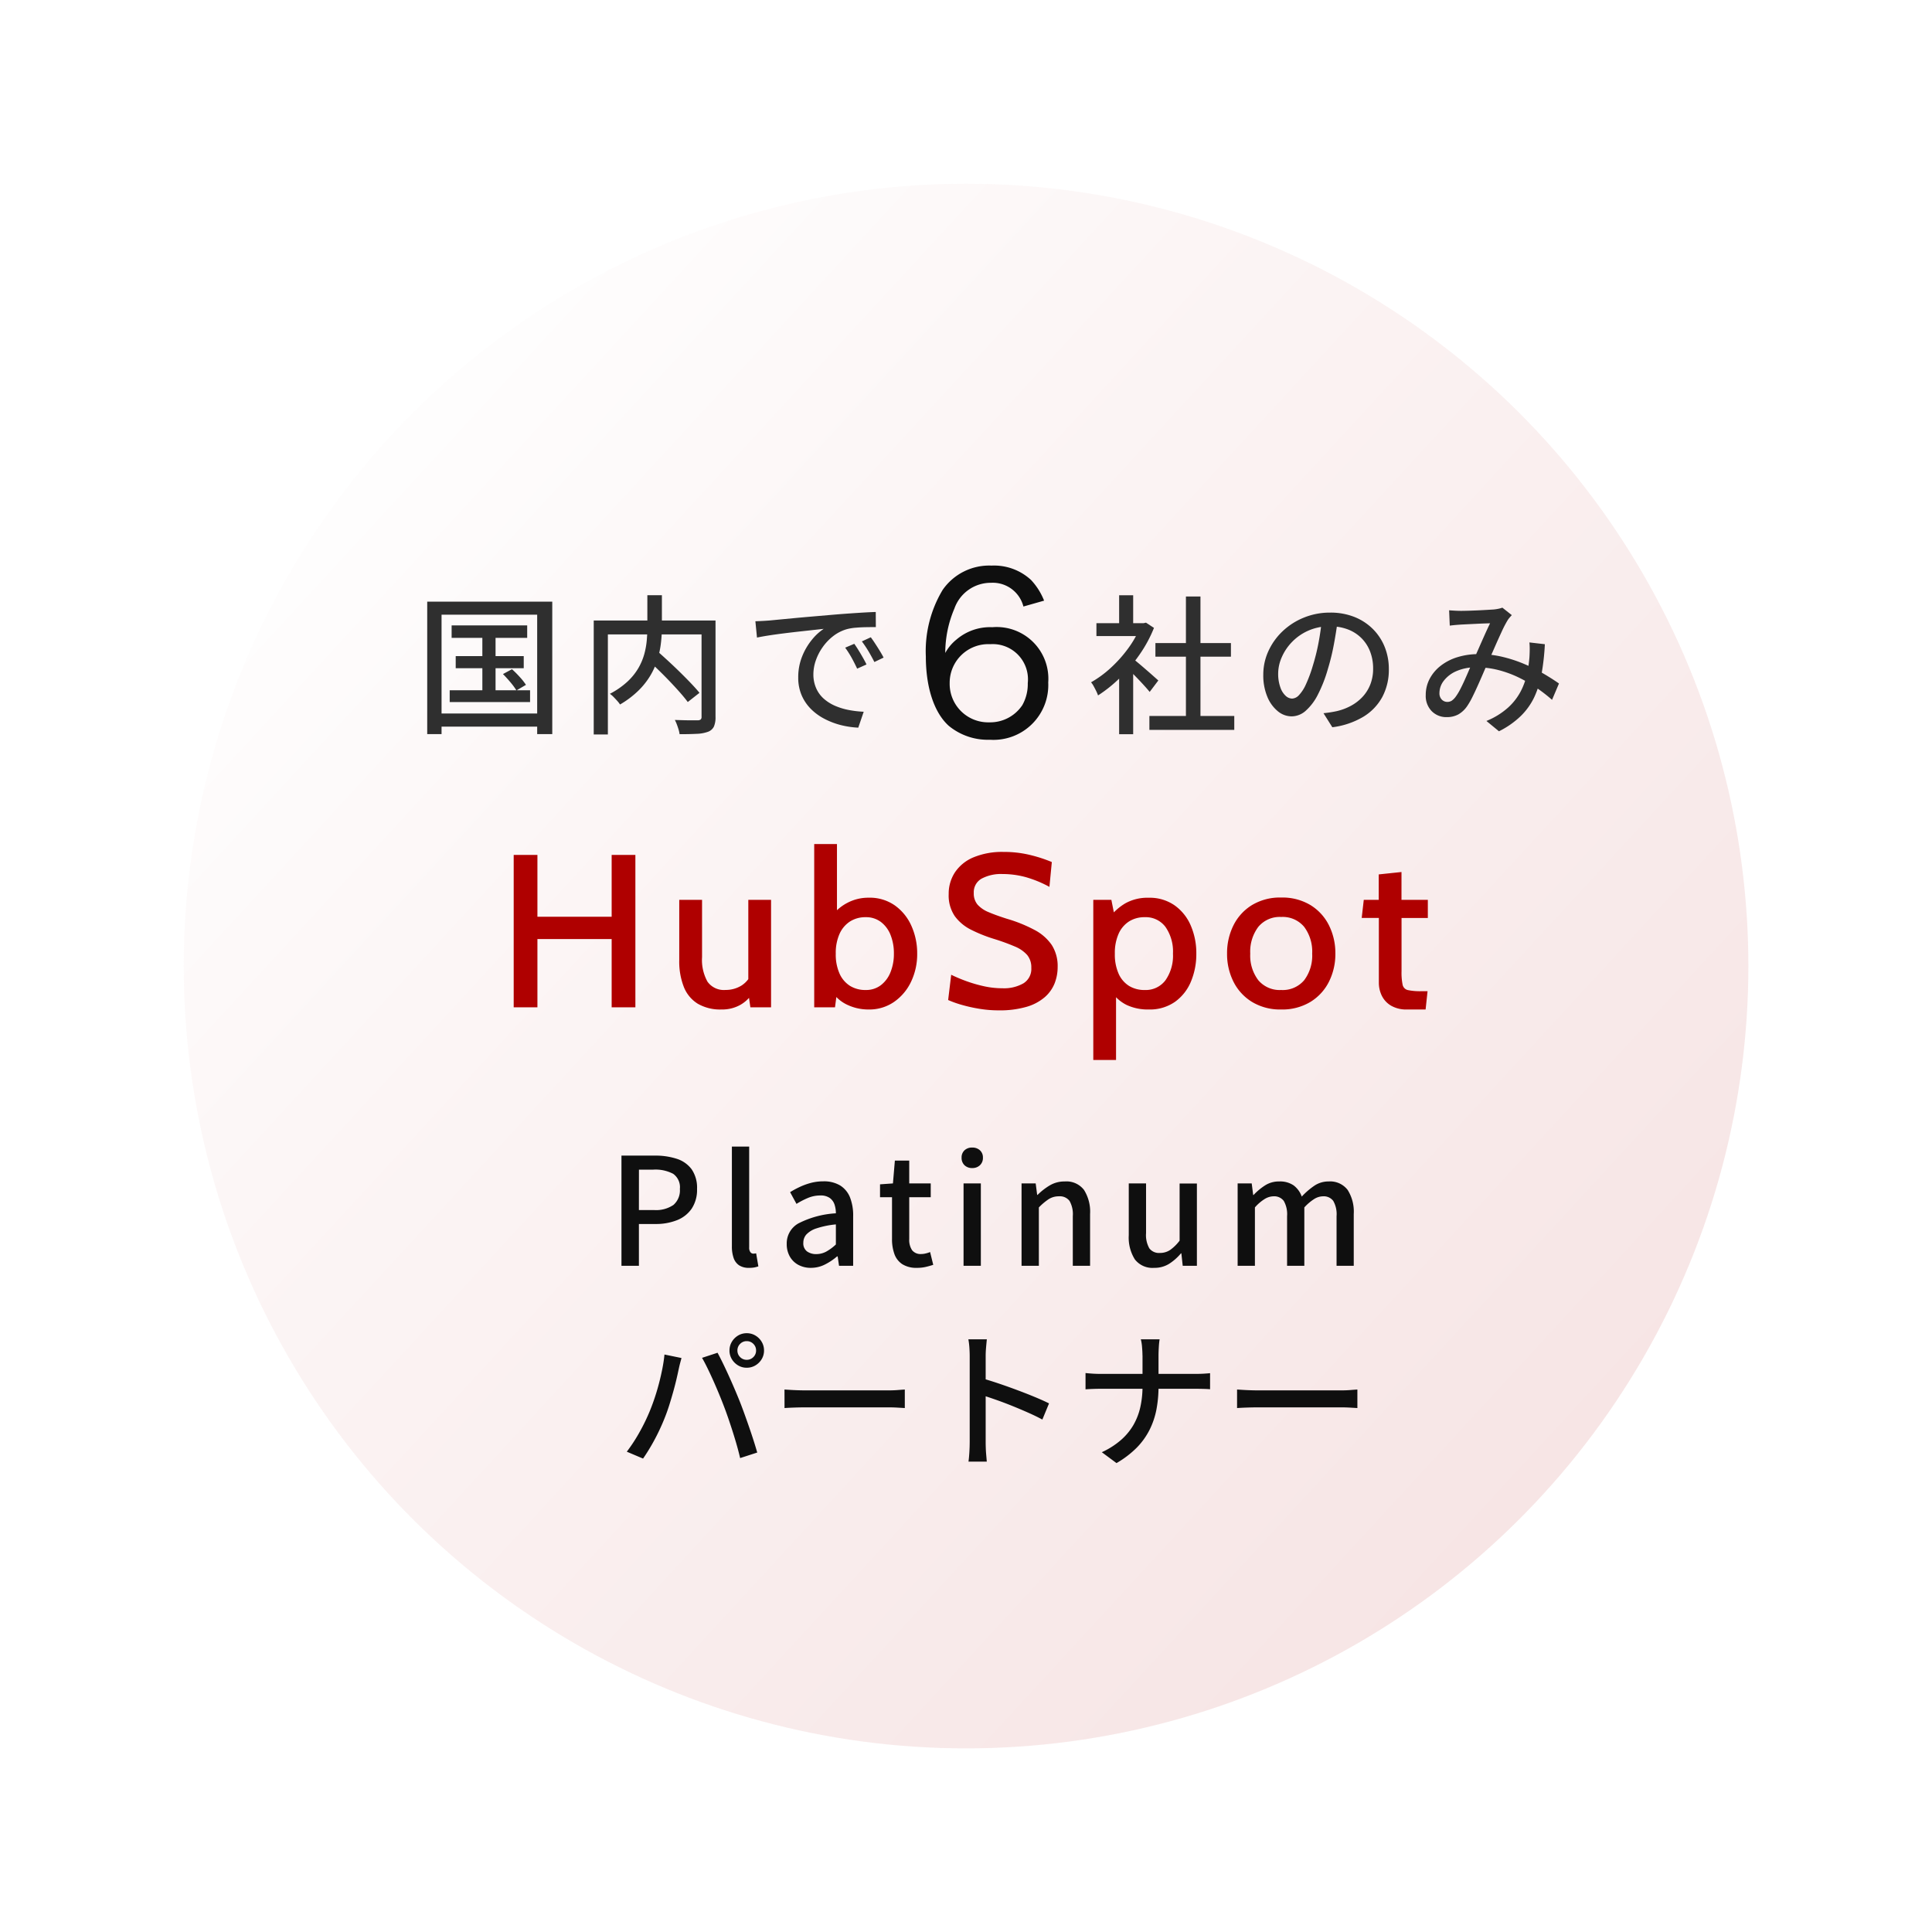
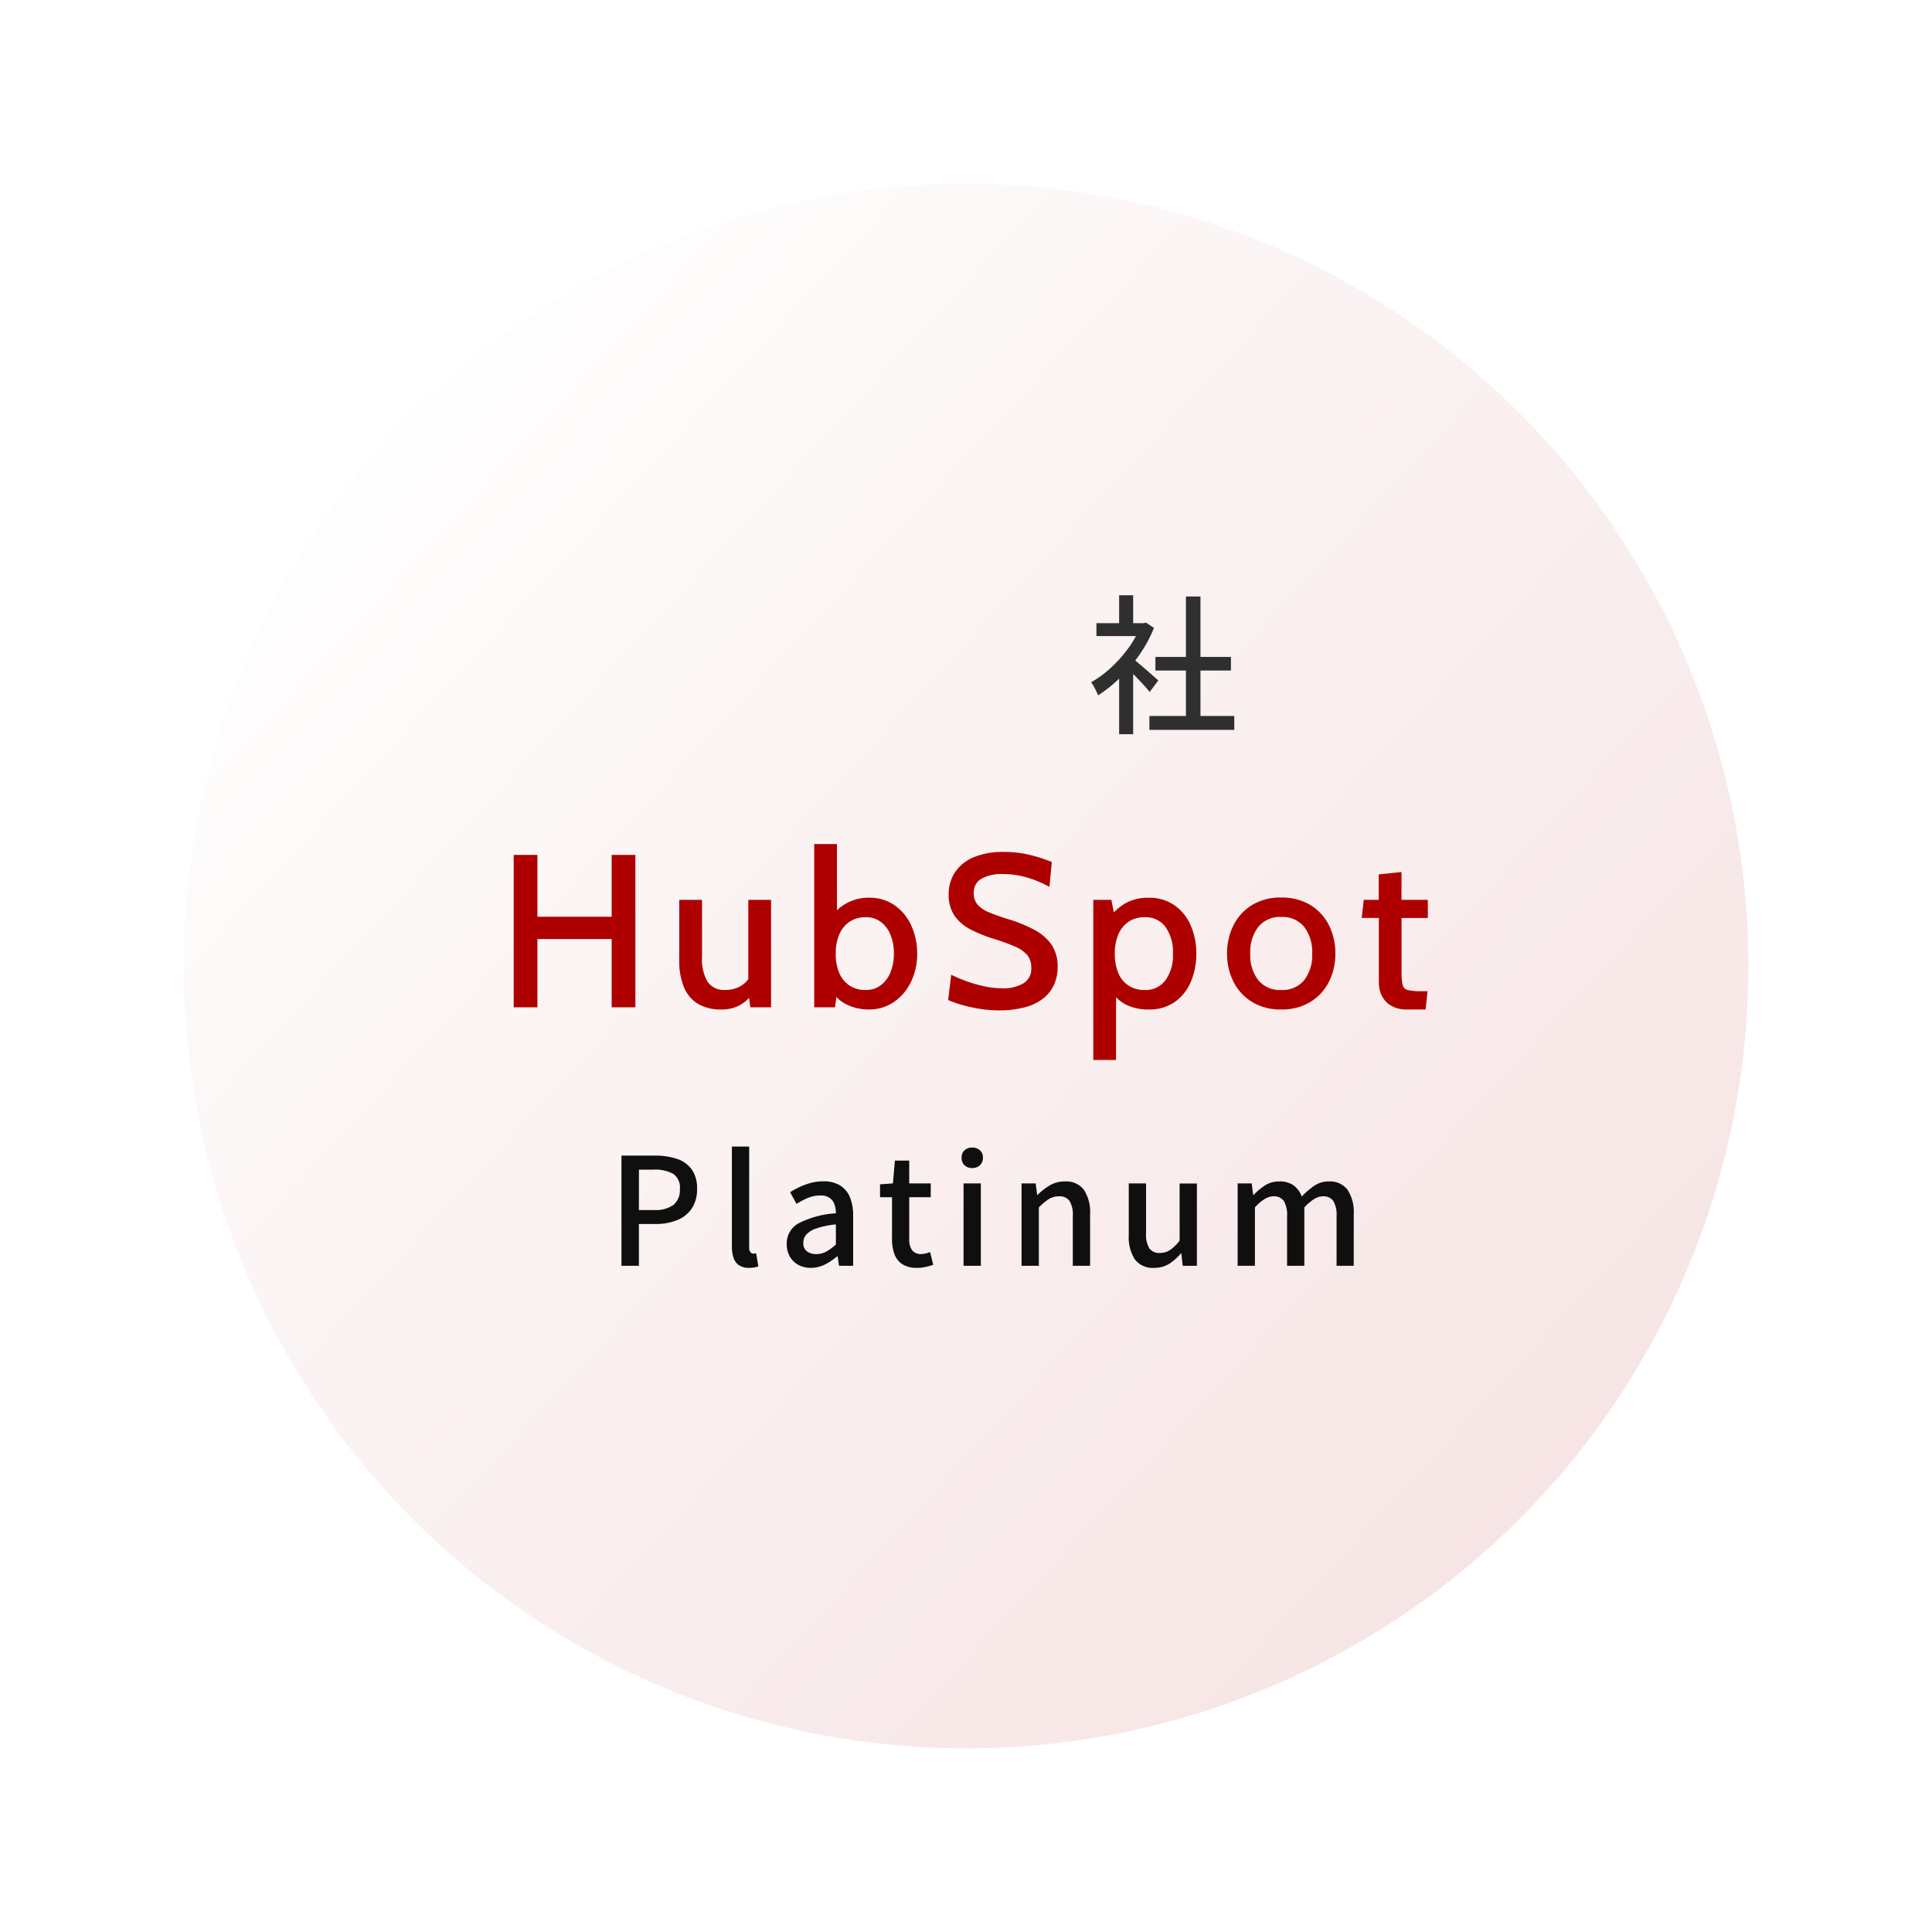
<svg xmlns="http://www.w3.org/2000/svg" width="142" height="142" viewBox="0 0 142 142">
  <defs>
    <filter id="楕円形_1" x="0" y="0" width="142" height="142" filterUnits="userSpaceOnUse">
      <feOffset dy="3" input="SourceAlpha" />
      <feGaussianBlur stdDeviation="4.5" result="blur" />
      <feFlood flood-color="#585858" flood-opacity="0.063" />
      <feComposite operator="in" in2="blur" />
      <feComposite in="SourceGraphic" />
    </filter>
    <linearGradient id="linear-gradient" x1="0.809" y1="0.113" x2="0.098" y2="0.885" gradientUnits="objectBoundingBox">
      <stop offset="0" stop-color="#af0000" />
      <stop offset="0.656" stop-color="#e09c9c" />
      <stop offset="0.988" stop-color="#fff" />
      <stop offset="1" stop-color="#732a2a" />
      <stop offset="1" stop-color="#580000" />
    </linearGradient>
    <filter id="楕円形_6" x="0" y="0" width="142" height="142" filterUnits="userSpaceOnUse">
      <feOffset dy="3" input="SourceAlpha" />
      <feGaussianBlur stdDeviation="4.5" result="blur-2" />
      <feFlood flood-color="#585858" flood-opacity="0.141" />
      <feComposite operator="in" in2="blur-2" />
      <feComposite in="SourceGraphic" />
    </filter>
  </defs>
  <g id="グループ_14252" data-name="グループ 14252" transform="translate(12508.5 19394.354)">
    <g id="グループ_14251" data-name="グループ 14251" transform="translate(-0.386)">
      <g transform="matrix(1, 0, 0, 1, -12508.11, -19394.35)" filter="url(#楕円形_1)">
        <circle id="楕円形_1-2" data-name="楕円形 1" cx="57.5" cy="57.5" r="57.5" transform="translate(13.5 10.5)" fill="#fff" />
      </g>
      <g transform="matrix(1, 0, 0, 1, -12508.11, -19394.35)" filter="url(#楕円形_6)">
        <circle id="楕円形_6-2" data-name="楕円形 6" cx="57.5" cy="57.5" r="57.5" transform="translate(128.5 10.5) rotate(90)" opacity="0.101" fill="url(#linear-gradient)" />
      </g>
    </g>
    <path id="パス_8036" data-name="パス 8036" d="M1.256,0V-11.2H3v4.544H8.456V-11.2H10.2V0H8.456V-5.016H3V0Zm15.28.16a3.291,3.291,0,0,1-1.752-.424A2.549,2.549,0,0,1,13.76-1.5a5.1,5.1,0,0,1-.336-1.96V-7.9H15.1v4.216a3.271,3.271,0,0,0,.4,1.8,1.472,1.472,0,0,0,1.324.608A2.193,2.193,0,0,0,18-1.6a1.886,1.886,0,0,0,.764-.976L18.5-1.7V-7.9h1.672V0h-1.52L18.44-1.472l.4.384a2.527,2.527,0,0,1-.932.912A2.717,2.717,0,0,1,16.536.16Zm10.816,0A3.609,3.609,0,0,1,25.76-.192a2.712,2.712,0,0,1-1.144-1.016l.456-.328L24.872,0H23.344V-12h1.672v5.536L24.64-6.72a3.428,3.428,0,0,1,1.16-.968,3.3,3.3,0,0,1,1.552-.368,3.209,3.209,0,0,1,1.924.572,3.665,3.665,0,0,1,1.216,1.508,4.906,4.906,0,0,1,.42,2.032,4.693,4.693,0,0,1-.448,2.06A3.751,3.751,0,0,1,29.216-.4,3.184,3.184,0,0,1,27.352.16Zm-.224-1.432a1.787,1.787,0,0,0,1.112-.352,2.23,2.23,0,0,0,.712-.96,3.571,3.571,0,0,0,.248-1.36,3.608,3.608,0,0,0-.248-1.38,2.2,2.2,0,0,0-.712-.952,1.8,1.8,0,0,0-1.112-.348,2.1,2.1,0,0,0-1.148.312,2.1,2.1,0,0,0-.772.908,3.419,3.419,0,0,0-.28,1.46,3.435,3.435,0,0,0,.28,1.472,2.048,2.048,0,0,0,.772.9A2.139,2.139,0,0,0,27.128-1.272ZM36.88.224a8.624,8.624,0,0,1-1.4-.116,10.937,10.937,0,0,1-1.308-.292,7.444,7.444,0,0,1-.984-.352l.224-1.856a11.308,11.308,0,0,0,1.1.464,10.28,10.28,0,0,0,1.292.376,6.289,6.289,0,0,0,1.376.152,2.864,2.864,0,0,0,1.544-.364A1.244,1.244,0,0,0,39.3-2.9a1.417,1.417,0,0,0-.3-.94,2.451,2.451,0,0,0-.916-.632,15.639,15.639,0,0,0-1.556-.564A10.776,10.776,0,0,1,34.876-5.7a3.308,3.308,0,0,1-1.2-1,2.7,2.7,0,0,1-.448-1.62,2.854,2.854,0,0,1,.46-1.6,3.036,3.036,0,0,1,1.356-1.1,5.482,5.482,0,0,1,2.216-.4,8.048,8.048,0,0,1,2,.236,10.332,10.332,0,0,1,1.548.508l-.176,1.824a8.431,8.431,0,0,0-1.756-.72,6.481,6.481,0,0,0-1.7-.224,3.023,3.023,0,0,0-1.524.336,1.14,1.14,0,0,0-.58,1.064,1.257,1.257,0,0,0,.28.852,2.219,2.219,0,0,0,.824.556q.544.232,1.328.48a10.626,10.626,0,0,1,2.024.816A3.5,3.5,0,0,1,40.8-4.584a2.871,2.871,0,0,1,.436,1.624,3.271,3.271,0,0,1-.22,1.192,2.654,2.654,0,0,1-.724,1.02,3.564,3.564,0,0,1-1.34.712A7.053,7.053,0,0,1,36.88.224Zm6.976,3.648V-7.9h1.328L45.5-6.312l-.48-.256a4.052,4.052,0,0,1,1.208-1.084,3.344,3.344,0,0,1,1.7-.4,3.192,3.192,0,0,1,1.9.556,3.5,3.5,0,0,1,1.192,1.488,5.1,5.1,0,0,1,.408,2.068,5.216,5.216,0,0,1-.4,2.06A3.443,3.443,0,0,1,49.856-.4,3.225,3.225,0,0,1,47.928.16a3.675,3.675,0,0,1-1.62-.332,2.8,2.8,0,0,1-1.132-1.02l.352-.328V3.872ZM47.64-1.272a1.807,1.807,0,0,0,1.524-.72,3.148,3.148,0,0,0,.548-1.952,3.163,3.163,0,0,0-.548-1.96,1.807,1.807,0,0,0-1.524-.72,2.112,2.112,0,0,0-1.156.312,2.072,2.072,0,0,0-.768.908,3.462,3.462,0,0,0-.276,1.46,3.478,3.478,0,0,0,.276,1.472,2.023,2.023,0,0,0,.768.9A2.154,2.154,0,0,0,47.64-1.272ZM57.664.16A3.98,3.98,0,0,1,55.516-.4a3.657,3.657,0,0,1-1.36-1.488,4.525,4.525,0,0,1-.468-2.06,4.568,4.568,0,0,1,.468-2.072,3.65,3.65,0,0,1,1.36-1.492,3.98,3.98,0,0,1,2.148-.556,4,4,0,0,1,2.156.556,3.65,3.65,0,0,1,1.36,1.492,4.568,4.568,0,0,1,.468,2.072,4.525,4.525,0,0,1-.468,2.06A3.657,3.657,0,0,1,59.82-.4,4,4,0,0,1,57.664.16Zm0-1.432a2.059,2.059,0,0,0,1.692-.72,3,3,0,0,0,.588-1.952,3.043,3.043,0,0,0-.588-1.968,2.049,2.049,0,0,0-1.692-.728,2.042,2.042,0,0,0-1.68.728,3.028,3.028,0,0,0-.592,1.968,2.982,2.982,0,0,0,.592,1.952A2.052,2.052,0,0,0,57.664-1.272ZM66.928.16a2.242,2.242,0,0,1-1.2-.288,1.742,1.742,0,0,1-.672-.736,2.18,2.18,0,0,1-.212-.944v-4.76H63.584L63.736-7.9h1.1V-9.768l1.672-.176V-7.9h1.936v1.336H66.512v3.912a4.389,4.389,0,0,0,.08,1,.508.508,0,0,0,.392.388,4.4,4.4,0,0,0,.992.08h.448L68.28.16Z" transform="translate(-12472 -19320.318)" fill="#af0000" />
    <path id="パス_8038" data-name="パス 8038" d="M-26.822,0V-8.1h2.461a5.051,5.051,0,0,1,1.6.233,2.182,2.182,0,0,1,1.094.768,2.389,2.389,0,0,1,.4,1.455A2.5,2.5,0,0,1-21.662-4.2a2.348,2.348,0,0,1-1.083.848,4.178,4.178,0,0,1-1.572.278h-1.223V0Zm1.282-4.1h1.1A2.264,2.264,0,0,0-23-4.476a1.412,1.412,0,0,0,.471-1.172,1.209,1.209,0,0,0-.491-1.113,2.789,2.789,0,0,0-1.462-.308h-1.055ZM-17.447.149a1.274,1.274,0,0,1-.735-.19,1.064,1.064,0,0,1-.4-.545,2.548,2.548,0,0,1-.124-.839v-7.34h1.271v7.406A.535.535,0,0,0-17.342-1a.271.271,0,0,0,.2.106A.72.72,0,0,0-17.049-.9l.126-.016.163.957a2.39,2.39,0,0,1-.285.077A1.972,1.972,0,0,1-17.447.149Zm4.549,0a1.9,1.9,0,0,1-.92-.217,1.582,1.582,0,0,1-.629-.613,1.826,1.826,0,0,1-.228-.927,1.679,1.679,0,0,1,.864-1.512,6.912,6.912,0,0,1,2.748-.739,2.046,2.046,0,0,0-.1-.647.97.97,0,0,0-.351-.481,1.154,1.154,0,0,0-.694-.183,2.331,2.331,0,0,0-.92.187,5.91,5.91,0,0,0-.83.431l-.469-.861a6.425,6.425,0,0,1,.7-.379,4.846,4.846,0,0,1,.821-.3,3.576,3.576,0,0,1,.919-.117,2.3,2.3,0,0,1,1.242.306,1.83,1.83,0,0,1,.722.878A3.613,3.613,0,0,1-9.793-3.64V0h-1.038l-.1-.69h-.045a4.443,4.443,0,0,1-.893.595A2.257,2.257,0,0,1-12.9.149Zm.39-1.01a1.531,1.531,0,0,0,.735-.183,3.494,3.494,0,0,0,.71-.525V-3.044a6.517,6.517,0,0,0-1.418.29,1.751,1.751,0,0,0-.75.451.9.9,0,0,0-.224.6.739.739,0,0,0,.271.644A1.127,1.127,0,0,0-12.508-.861ZM-5.1.149A1.931,1.931,0,0,1-6.178-.118,1.485,1.485,0,0,1-6.76-.864a3.2,3.2,0,0,1-.177-1.113V-5.04h-.881v-.949l.949-.067.142-1.676h1.056v1.676h1.58V-5.04h-1.58v3.074a1.358,1.358,0,0,0,.209.818.791.791,0,0,0,.68.281,1.356,1.356,0,0,0,.337-.046,1.9,1.9,0,0,0,.307-.1l.231.94q-.247.082-.55.154A2.762,2.762,0,0,1-5.1.149ZM-1.679,0V-6.056H-.408V0Zm.64-7.186a.785.785,0,0,1-.569-.207.739.739,0,0,1-.215-.558.711.711,0,0,1,.215-.54.791.791,0,0,1,.569-.2.8.8,0,0,1,.564.2.7.7,0,0,1,.22.54.729.729,0,0,1-.22.558A.79.79,0,0,1-1.039-7.186ZM2.584,0V-6.056H3.623l.109.844H3.76a4.653,4.653,0,0,1,.9-.7A2.106,2.106,0,0,1,5.762-6.2a1.622,1.622,0,0,1,1.412.622,3.005,3.005,0,0,1,.447,1.774V0H6.351V-3.649A1.983,1.983,0,0,0,6.11-4.771a.892.892,0,0,0-.78-.337,1.368,1.368,0,0,0-.747.206,4.33,4.33,0,0,0-.727.612V0ZM12.33.149a1.628,1.628,0,0,1-1.419-.622,3.006,3.006,0,0,1-.447-1.774V-6.056h1.271V-2.4a1.972,1.972,0,0,0,.241,1.116.886.886,0,0,0,.775.338,1.333,1.333,0,0,0,.75-.216,3.171,3.171,0,0,0,.7-.688v-4.2h1.271V0H14.43l-.1-.916H14.3a3.8,3.8,0,0,1-.876.773A2.013,2.013,0,0,1,12.33.149ZM18.466,0V-6.056H19.5l.109.85h.028a4.445,4.445,0,0,1,.849-.707A1.868,1.868,0,0,1,21.516-6.2a1.755,1.755,0,0,1,1.071.293,1.77,1.77,0,0,1,.592.818,5.433,5.433,0,0,1,.929-.8A1.845,1.845,0,0,1,25.151-6.2a1.615,1.615,0,0,1,1.4.622A2.977,2.977,0,0,1,27-3.809V0H25.737V-3.649a1.971,1.971,0,0,0-.243-1.122.876.876,0,0,0-.762-.337,1.243,1.243,0,0,0-.641.2,3.576,3.576,0,0,0-.723.615V0H22.1V-3.649a1.967,1.967,0,0,0-.244-1.122.877.877,0,0,0-.763-.337,1.274,1.274,0,0,0-.643.2,3.181,3.181,0,0,0-.714.615V0Z" transform="translate(-12436.001 -19301.318)" fill="#0f0f0f" />
-     <path id="パス_8037" data-name="パス 8037" d="M8.7-7.776a.66.66,0,0,0,.2.485.661.661,0,0,0,.485.2.668.668,0,0,0,.487-.2.656.656,0,0,0,.2-.485.664.664,0,0,0-.2-.487.664.664,0,0,0-.487-.2.657.657,0,0,0-.485.2A.668.668,0,0,0,8.7-7.776Zm-.582,0a1.221,1.221,0,0,1,.172-.638,1.322,1.322,0,0,1,.459-.461,1.209,1.209,0,0,1,.636-.172,1.221,1.221,0,0,1,.638.172,1.315,1.315,0,0,1,.461.461,1.221,1.221,0,0,1,.172.638,1.209,1.209,0,0,1-.172.636,1.321,1.321,0,0,1-.461.459,1.221,1.221,0,0,1-.638.172,1.209,1.209,0,0,1-.636-.172A1.328,1.328,0,0,1,8.29-7.14,1.209,1.209,0,0,1,8.117-7.776ZM2.273-3.356q.182-.445.352-.954t.312-1.053q.142-.544.248-1.082T3.339-7.48l1.25.257q-.034.137-.081.307t-.084.336q-.037.166-.064.288-.055.269-.152.679t-.228.878q-.131.469-.28.945t-.31.882q-.2.516-.462,1.064T2.365-.779q-.3.517-.6.947L.57-.338a12.186,12.186,0,0,0,.972-1.5A13.94,13.94,0,0,0,2.273-3.356ZM7.7-3.7q-.164-.43-.365-.915t-.419-.972Q6.7-6.069,6.489-6.5T6.1-7.236L7.24-7.61q.166.306.377.737t.432.917q.221.486.43.974t.376.905q.156.391.336.887T9.552-2.17q.181.522.338,1.013t.267.881L8.9.131q-.14-.6-.337-1.262T8.145-2.45Q7.927-3.111,7.7-3.7ZM12.16-4.907l.453.028q.271.017.581.026t.6.009h5.977q.4,0,.718-.026t.514-.037v1.361l-.523-.031q-.343-.02-.7-.02H13.8q-.458,0-.906.015t-.731.037Zm13.613,3.9V-7.371q0-.262-.023-.61a5.162,5.162,0,0,0-.075-.617h1.358q-.028.265-.057.6t-.029.626V-5.2q0,.661,0,1.329t0,1.26v1.6q0,.167.009.421t.033.516q.023.262.04.467H25.684q.04-.289.064-.688T25.772-1.008Zm.923-4.72q.545.153,1.212.378t1.351.481q.685.255,1.3.51t1.045.47L31.113-2.7q-.467-.252-1.045-.508t-1.182-.5q-.6-.242-1.171-.442T26.7-4.49ZM38.471-7.419q0-.262-.031-.617a3.118,3.118,0,0,0-.09-.562h1.381a5.506,5.506,0,0,0-.058.571q-.022.365-.022.614v2.254A9.079,9.079,0,0,1,39.5-3.452a5.765,5.765,0,0,1-.509,1.51,5.244,5.244,0,0,1-.949,1.316A7.137,7.137,0,0,1,36.563.5l-1.08-.8a5.842,5.842,0,0,0,1.391-.883A4.429,4.429,0,0,0,37.8-2.29a4.666,4.666,0,0,0,.515-1.331,7.049,7.049,0,0,0,.16-1.537V-7.419Zm-4.185,1.3q.205.023.5.043t.607.02h6.986q.324,0,.62-.018t.441-.035v1.182q-.145-.017-.463-.026t-.61-.009H35.425q-.332,0-.63.012t-.509.029ZM45.424-4.907l.453.028q.271.017.581.026t.6.009h5.977q.4,0,.718-.026t.514-.037v1.361l-.523-.031q-.343-.02-.7-.02H47.061q-.458,0-.906.015t-.731.037Z" transform="translate(-12463.001 -19287.318)" fill="#0f0f0f" />
    <g id="グループ_14096" data-name="グループ 14096" transform="translate(-16569.5 -21117.967)">
-       <path id="パス_8047" data-name="パス 8047" d="M2.694-7.068H8.248v.916H2.694Zm.3,2.255h5v.89h-5ZM2.552-2.3H8.46v.866H2.552Zm2.4-4.476h.971v4.94H4.953ZM6.467-3.492l.662-.357a7.333,7.333,0,0,1,.58.58,4.423,4.423,0,0,1,.449.571l-.7.409a4.973,4.973,0,0,0-.434-.591Q6.737-3.221,6.467-3.492ZM.9-8.815h9.191V.921H8.982V-7.856H1.954V.921H.9ZM1.469-.593H9.493V.373H1.469ZM17-4.636l.785-.565q.393.347.834.753t.867.825q.426.418.8.81t.625.7l-.861.676q-.232-.316-.587-.717t-.771-.836q-.417-.435-.853-.857T17-4.636Zm.08-4.653h1.069v2.368A10.216,10.216,0,0,1,18.081-5.8a6.922,6.922,0,0,1-.242,1.19,5.429,5.429,0,0,1-.519,1.194,5.5,5.5,0,0,1-.893,1.137,6.891,6.891,0,0,1-1.355,1.023,1.992,1.992,0,0,0-.2-.259q-.131-.146-.273-.291a1.908,1.908,0,0,0-.273-.235,5.9,5.9,0,0,0,1.284-.89,4.378,4.378,0,0,0,.807-.995,4.357,4.357,0,0,0,.438-1.036,5.715,5.715,0,0,0,.183-1.021q.042-.5.042-.947ZM13.139-7.427h8.385v1.02H14.178V.946h-1.04Zm7.924,0h1.027V-.344a1.712,1.712,0,0,1-.119.712.777.777,0,0,1-.431.381A2.672,2.672,0,0,1,20.71.9q-.52.027-1.261.027a2.057,2.057,0,0,0-.073-.337Q19.319.4,19.248.211a2.743,2.743,0,0,0-.147-.33l.708.02q.345.009.61.006l.369,0a.361.361,0,0,0,.217-.065.265.265,0,0,0,.058-.2Zm3.957.054q.32-.011.594-.027l.432-.028.8-.077,1.136-.108q.638-.059,1.366-.121l1.487-.128q.589-.049,1.141-.087t1.036-.067q.483-.028.855-.039l.006,1.111q-.305,0-.7.006T32.4-6.9a3.639,3.639,0,0,0-.671.112,2.971,2.971,0,0,0-1,.514,3.762,3.762,0,0,0-.772.816,3.873,3.873,0,0,0-.5.977,3.125,3.125,0,0,0-.174,1A2.487,2.487,0,0,0,29.5-2.424a2.224,2.224,0,0,0,.569.762,3.156,3.156,0,0,0,.832.514,4.855,4.855,0,0,0,1,.3,7.488,7.488,0,0,0,1.081.125l-.4,1.17A6.449,6.449,0,0,1,31.3.258,5.565,5.565,0,0,1,30.1-.2a4,4,0,0,1-1-.728,3.235,3.235,0,0,1-.682-1.01,3.255,3.255,0,0,1-.249-1.3,4.088,4.088,0,0,1,.281-1.534A4.638,4.638,0,0,1,29.163-6a3.885,3.885,0,0,1,.878-.814l-.816.089-1.037.114q-.555.062-1.117.133t-1.064.148q-.5.078-.869.156Zm7.268,1.657q.133.184.3.453t.325.548q.161.279.274.517L32.5-3.89q-.2-.426-.411-.809a7.417,7.417,0,0,0-.469-.733Zm1.214-.48q.138.183.311.447t.342.539q.169.275.289.507l-.678.326q-.213-.42-.434-.791a8.283,8.283,0,0,0-.486-.725Z" transform="translate(4091.5 1776.648)" fill="#2f2f2f" />
-       <path id="パス_8045" data-name="パス 8045" d="M6.333-7.523q-.111.851-.283,1.789A16.735,16.735,0,0,1,5.6-3.873a10.224,10.224,0,0,1-.742,1.9A3.959,3.959,0,0,1,3.962-.789a1.57,1.57,0,0,1-1.029.406,1.605,1.605,0,0,1-1.018-.38,2.675,2.675,0,0,1-.771-1.07A4.064,4.064,0,0,1,.85-3.437a4.146,4.146,0,0,1,.377-1.745A4.7,4.7,0,0,1,2.273-6.643a4.979,4.979,0,0,1,1.565-1,5.048,5.048,0,0,1,1.927-.366,4.725,4.725,0,0,1,1.786.321,4.013,4.013,0,0,1,1.359.89,3.924,3.924,0,0,1,.868,1.324,4.315,4.315,0,0,1,.3,1.618A4.249,4.249,0,0,1,9.6-1.811,3.858,3.858,0,0,1,8.193-.347,5.879,5.879,0,0,1,5.925.417L5.276-.615q.289-.03.531-.069t.45-.085a4.146,4.146,0,0,0,1.008-.376,3.349,3.349,0,0,0,.853-.642,2.875,2.875,0,0,0,.589-.917A3.137,3.137,0,0,0,8.923-3.9a3.456,3.456,0,0,0-.211-1.22,2.826,2.826,0,0,0-.619-.985,2.836,2.836,0,0,0-1-.659A3.6,3.6,0,0,0,5.748-7a3.8,3.8,0,0,0-1.6.322,3.8,3.8,0,0,0-1.2.841,3.759,3.759,0,0,0-.748,1.126,3.008,3.008,0,0,0-.256,1.17A2.945,2.945,0,0,0,2.11-2.5a1.484,1.484,0,0,0,.389.611.721.721,0,0,0,.469.2.73.73,0,0,0,.5-.249,2.829,2.829,0,0,0,.51-.785,9.962,9.962,0,0,0,.513-1.382,15.1,15.1,0,0,0,.419-1.686q.171-.9.248-1.755Zm8.176-.656q.217.017.456.029t.411.012q.229,0,.56-.01t.687-.026q.356-.016.67-.035l.493-.03a3.142,3.142,0,0,0,.344-.052,2.1,2.1,0,0,0,.293-.082l.693.549q-.093.1-.177.2a1.453,1.453,0,0,0-.149.208,8.511,8.511,0,0,0-.422.818q-.245.528-.514,1.142t-.527,1.188q-.165.37-.35.8t-.378.858q-.193.429-.377.8a5.507,5.507,0,0,1-.359.632,2,2,0,0,1-.675.651,1.763,1.763,0,0,1-.856.2,1.5,1.5,0,0,1-1.1-.436,1.6,1.6,0,0,1-.441-1.19,2.52,2.52,0,0,1,.286-1.186,2.974,2.974,0,0,1,.806-.958,3.815,3.815,0,0,1,1.236-.636,5.214,5.214,0,0,1,1.57-.225A7.488,7.488,0,0,1,18.5-4.74a10.081,10.081,0,0,1,1.638.554,12.794,12.794,0,0,1,1.384.707q.622.371,1.061.681l-.509,1.2a11.77,11.77,0,0,0-1.1-.856,10.473,10.473,0,0,0-1.319-.77,7.935,7.935,0,0,0-1.5-.556,6.431,6.431,0,0,0-1.638-.207,3.532,3.532,0,0,0-1.471.279A2.324,2.324,0,0,0,14.117-3a1.479,1.479,0,0,0-.319.892.655.655,0,0,0,.175.495.562.562,0,0,0,.4.168.6.6,0,0,0,.322-.086,1.208,1.208,0,0,0,.3-.3,3.991,3.991,0,0,0,.319-.522q.16-.306.323-.667t.322-.733q.159-.372.311-.7.211-.466.43-.966t.43-.97q.211-.47.389-.836l-.442.015q-.277.01-.592.026l-.6.029-.475.024q-.175.011-.412.031t-.442.048Zm7.036,2.493a17.246,17.246,0,0,1-.234,2.136,7,7,0,0,1-.539,1.745,4.877,4.877,0,0,1-1,1.4,6.357,6.357,0,0,1-1.6,1.118l-.922-.758a5.458,5.458,0,0,0,1.6-.99,4.34,4.34,0,0,0,.933-1.21,5.121,5.121,0,0,0,.455-1.283,9.706,9.706,0,0,0,.174-1.193q.017-.281.02-.568a5.065,5.065,0,0,0-.021-.528Z" transform="translate(4153 1776.648)" fill="#2f2f2f" />
-       <path id="パス_8048" data-name="パス 8048" d="M4.479-.41h6.239V.611H4.479Zm.443-5.361h5.55v1H4.921ZM7.164-9.192H8.233V.083H7.164ZM.586-7.231H4.214v.947H.586ZM2.255-3.739,3.287-4.968V.93H2.255Zm0-5.544H3.287v2.5H2.255Zm.929,4.6q.144.1.419.329t.587.5q.312.269.572.5t.374.332L4.5-2.18q-.155-.192-.4-.462T3.577-3.2q-.28-.29-.539-.545t-.431-.414Zm.652-2.546h.206l.188-.041.586.385A9.726,9.726,0,0,1,3.744-4.906,11.747,11.747,0,0,1,2.3-3.2,10.1,10.1,0,0,1,.705-1.922a2.583,2.583,0,0,0-.14-.331q-.093-.189-.19-.363a1.476,1.476,0,0,0-.184-.27A7.87,7.87,0,0,0,1.658-3.965,9.647,9.647,0,0,0,2.946-5.416a7.069,7.069,0,0,0,.889-1.617Z" transform="translate(4141 1776.648)" fill="#2f2f2f" />
-       <path id="パス_8046" data-name="パス 8046" d="M12.24-9.888a4.79,4.79,0,0,0-.96-1.52,4,4,0,0,0-2.9-1.056,4.162,4.162,0,0,0-3.6,1.792,8.74,8.74,0,0,0-1.232,4.88c0,2.288.608,4.128,1.68,5.1A4.514,4.514,0,0,0,8.256.336a4.027,4.027,0,0,0,4.288-4.208A3.8,3.8,0,0,0,8.432-7.936a3.793,3.793,0,0,0-2.624.9,3.292,3.292,0,0,0-.832.992,8.318,8.318,0,0,1,.672-3.264A2.831,2.831,0,0,1,8.336-11.2,2.324,2.324,0,0,1,10.72-9.456Zm-3.952,3.2A2.588,2.588,0,0,1,11.04-3.824a3.139,3.139,0,0,1-.4,1.616A2.84,2.84,0,0,1,8.208-.944,2.83,2.83,0,0,1,5.3-3.84,2.841,2.841,0,0,1,8.288-6.688Z" transform="translate(4125.5 1777.648)" fill="#0f0f0f" />
+       <path id="パス_8048" data-name="パス 8048" d="M4.479-.41h6.239V.611H4.479m.443-5.361h5.55v1H4.921ZM7.164-9.192H8.233V.083H7.164ZM.586-7.231H4.214v.947H.586ZM2.255-3.739,3.287-4.968V.93H2.255Zm0-5.544H3.287v2.5H2.255Zm.929,4.6q.144.1.419.329t.587.5q.312.269.572.5t.374.332L4.5-2.18q-.155-.192-.4-.462T3.577-3.2q-.28-.29-.539-.545t-.431-.414Zm.652-2.546h.206l.188-.041.586.385A9.726,9.726,0,0,1,3.744-4.906,11.747,11.747,0,0,1,2.3-3.2,10.1,10.1,0,0,1,.705-1.922a2.583,2.583,0,0,0-.14-.331q-.093-.189-.19-.363a1.476,1.476,0,0,0-.184-.27A7.87,7.87,0,0,0,1.658-3.965,9.647,9.647,0,0,0,2.946-5.416a7.069,7.069,0,0,0,.889-1.617Z" transform="translate(4141 1776.648)" fill="#2f2f2f" />
    </g>
  </g>
</svg>